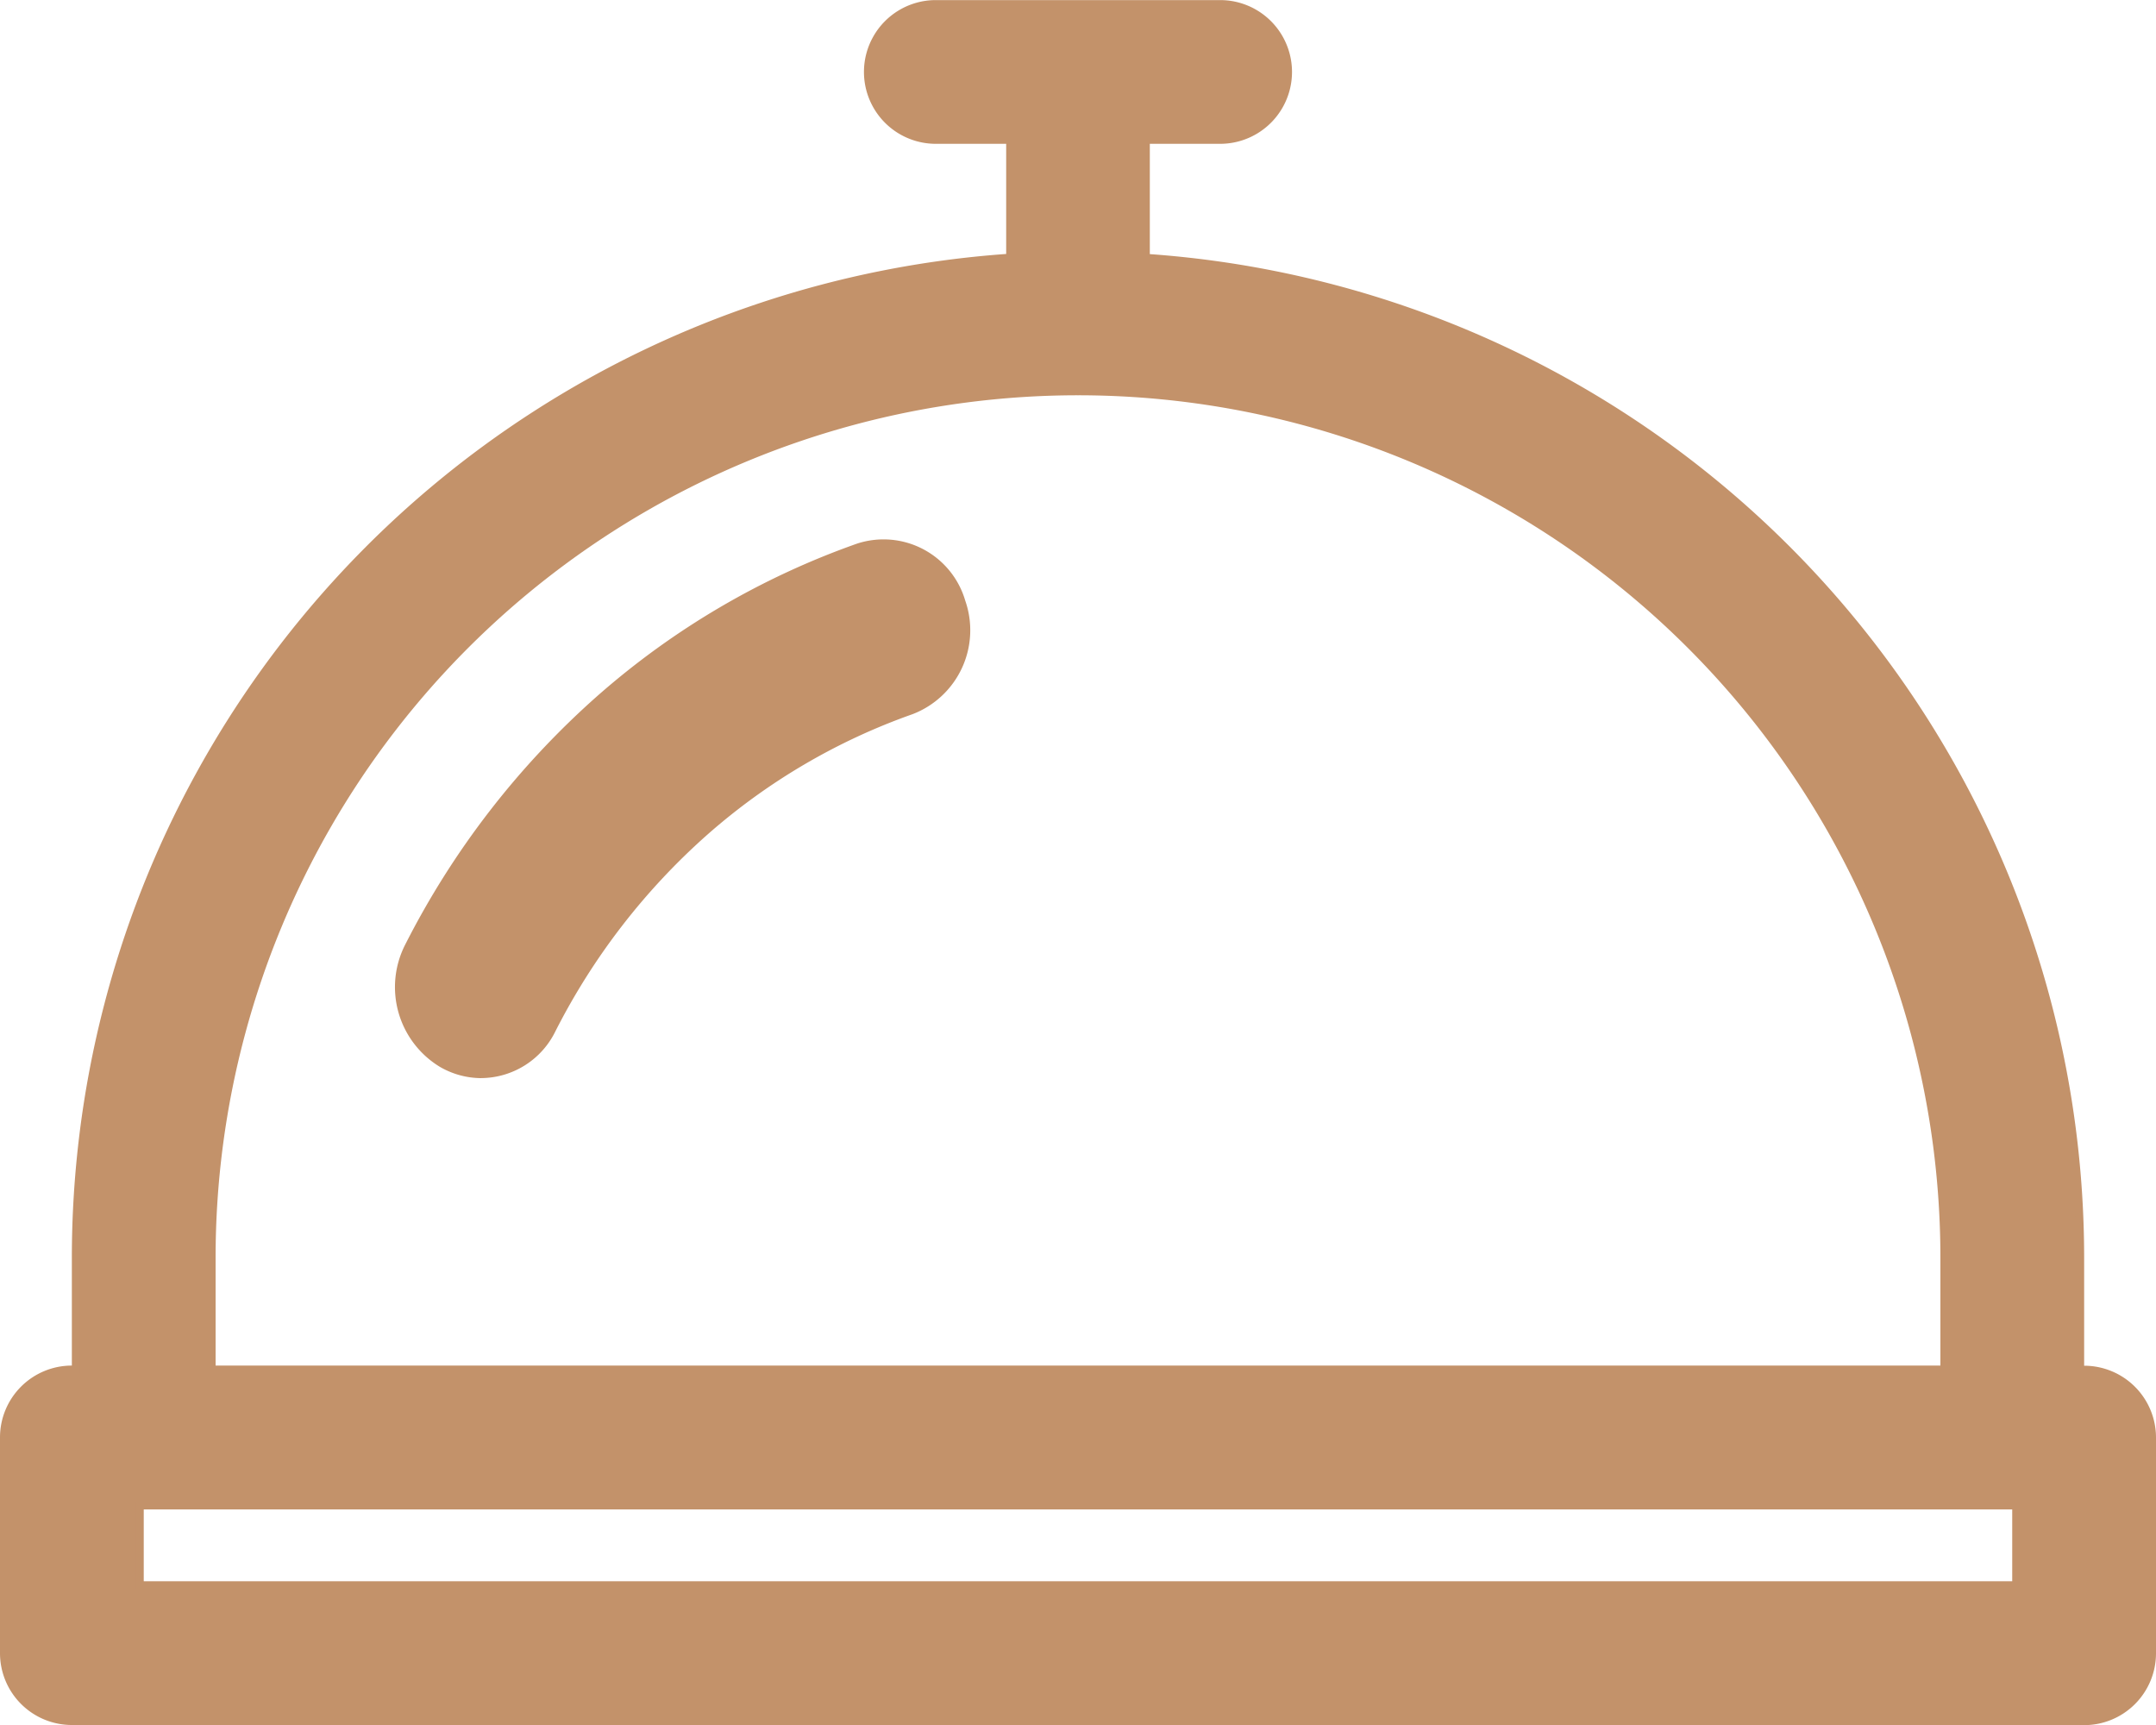
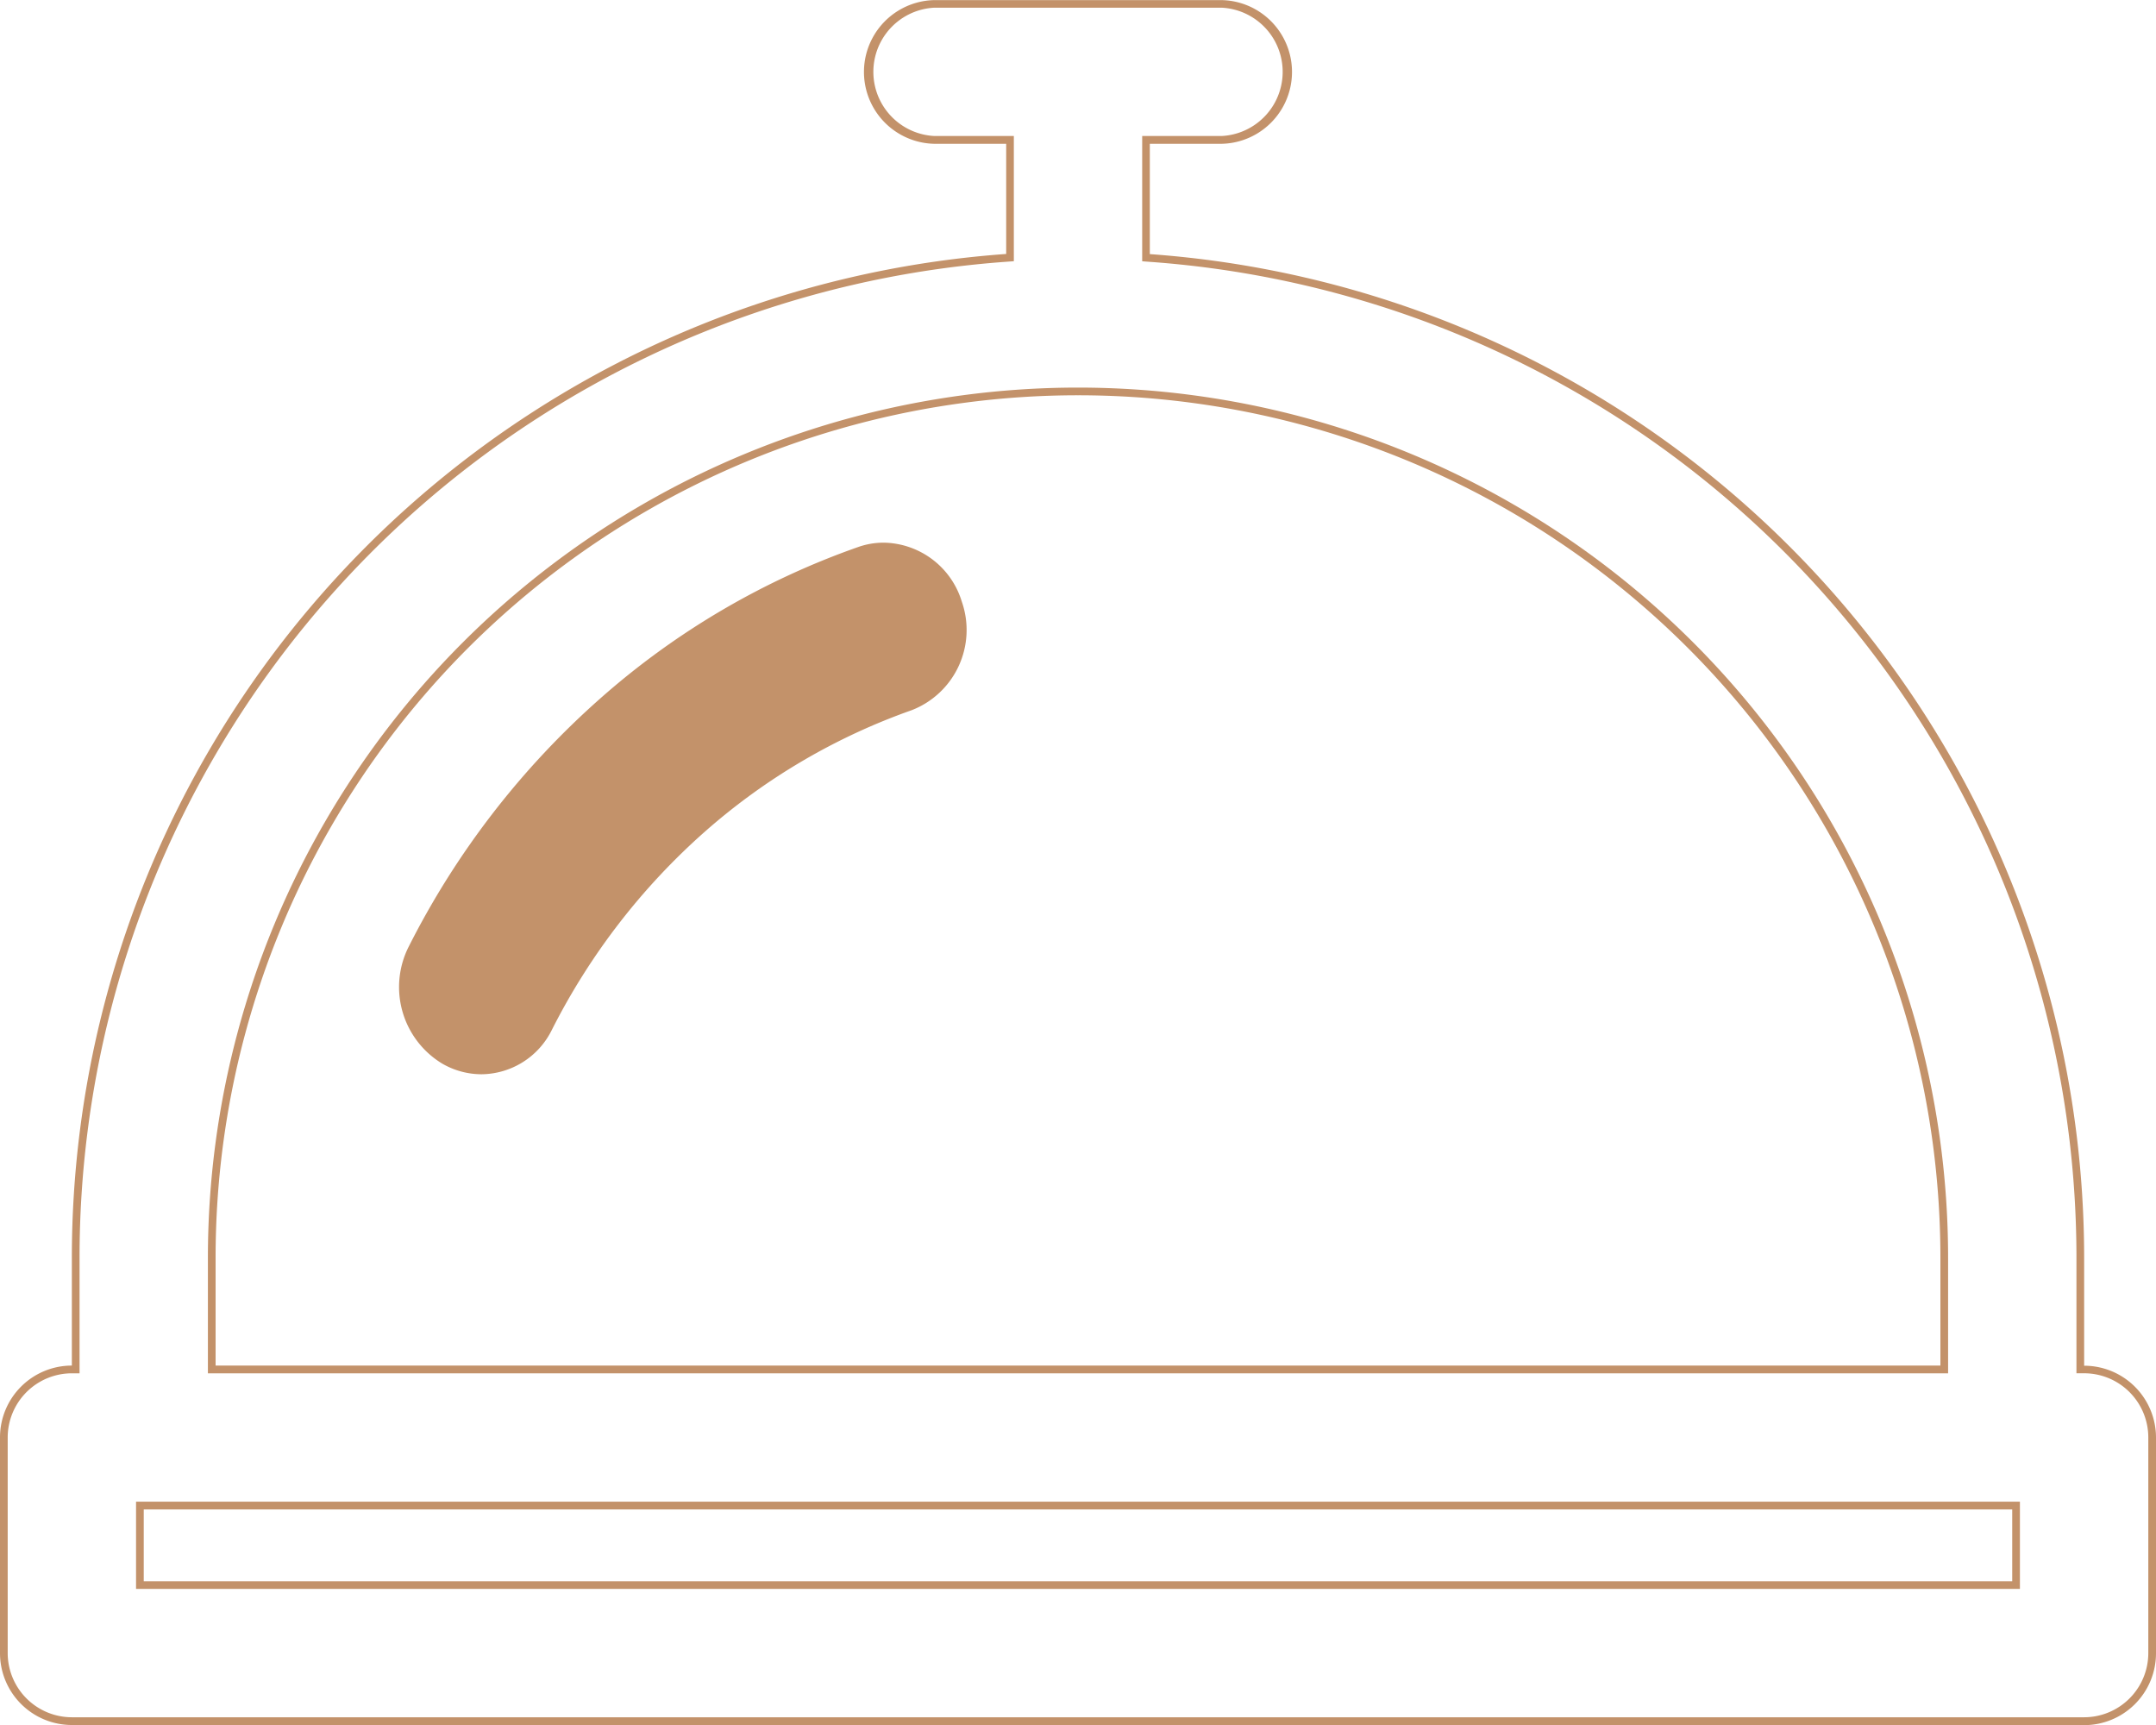
<svg xmlns="http://www.w3.org/2000/svg" width="60.79" height="48.634" viewBox="0 0 60.79 48.634">
  <g id="组_156" data-name="组 156" transform="translate(-600.082 -480.133)">
-     <path id="路径_1533" data-name="路径 1533" d="M4.2,50.789A1.919,1.919,0,0,1,2.286,48.87V42.791A1.919,1.919,0,0,1,4.2,40.874h.109V37.726A28.256,28.256,0,0,1,30.553,9.539l.1-.007V6.211H28.518a1.919,1.919,0,0,1,0-3.834h8.107a1.919,1.919,0,0,1,0,3.834H34.489V9.533l.1.007A28.26,28.26,0,0,1,60.83,37.728v3.148h.109a1.919,1.919,0,0,1,1.919,1.917v6.079a1.919,1.919,0,0,1-1.917,1.919H4.2Zm1.919-6.079v2.243h52.9V44.711H6.122ZM32.572,13.3A24.424,24.424,0,0,0,8.147,37.726v3.148H57V37.726A24.424,24.424,0,0,0,32.572,13.3Z" transform="translate(597.905 477.867)" fill="#c3926a" />
    <path id="路径_1534" data-name="路径 1534" d="M2.026,48.46H58.764a1.811,1.811,0,0,0,1.809-1.811V40.571a1.811,1.811,0,0,0-1.809-1.809h-.217V35.506A28.148,28.148,0,0,0,32.405,7.427l-.2-.015V3.88h2.245a1.811,1.811,0,0,0,0-3.617H26.341a1.811,1.811,0,0,0,0,3.617h2.245V7.41l-.2.015A28.152,28.152,0,0,0,2.243,35.506v3.257H2.026A1.811,1.811,0,0,0,.217,40.571V46.65A1.812,1.812,0,0,0,2.026,48.46m1.811-6.079H56.953v2.46H3.836v-2.46M30.395,10.973A24.535,24.535,0,0,1,54.928,35.506v3.257H5.862V35.506A24.535,24.535,0,0,1,30.395,10.973M2.026,48.678A2.026,2.026,0,0,1,0,46.65V40.571a2.026,2.026,0,0,1,2.026-2.026V35.506a28.372,28.372,0,0,1,26.344-28.3V4.1H26.341a2.026,2.026,0,0,1,0-4.051h8.107a2.026,2.026,0,0,1,0,4.051H32.42V7.21a28.372,28.372,0,0,1,26.344,28.3v3.039a2.026,2.026,0,0,1,2.026,2.026v6.079a2.026,2.026,0,0,1-2.026,2.028H2.026ZM4.053,42.6v2.026H56.736V42.6H4.053ZM30.395,11.19A24.315,24.315,0,0,0,6.079,35.506v3.039H54.711V35.506A24.315,24.315,0,0,0,30.395,11.19Z" transform="translate(600.082 480.087)" fill="#c3926a" />
    <path id="路径_1535" data-name="路径 1535" d="M239.26,337.283a2.217,2.217,0,0,1-1.107-.3,2.522,2.522,0,0,1-.944-3.3,23.421,23.421,0,0,1,5.406-7,21.951,21.951,0,0,1,7.277-4.268,2.16,2.16,0,0,1,.716-.119,2.339,2.339,0,0,1,2.195,1.663,2.425,2.425,0,0,1-1.416,3.061,17.745,17.745,0,0,0-5.812,3.409,18.745,18.745,0,0,0-4.327,5.595l-.011.022v0A2.235,2.235,0,0,1,239.26,337.283Z" transform="translate(374.398 173.136)" fill="#c3926a" />
-     <path id="路径_1536" data-name="路径 1536" d="M237.06,334.99a2.13,2.13,0,0,0,1.874-1.155l.02-.037a18.852,18.852,0,0,1,4.351-5.627,17.852,17.852,0,0,1,5.847-3.43,2.32,2.32,0,0,0,1.35-2.927,2.235,2.235,0,0,0-2.1-1.587,2.05,2.05,0,0,0-.678.115,21.842,21.842,0,0,0-7.242,4.247,23.312,23.312,0,0,0-5.38,6.963,2.411,2.411,0,0,0,.9,3.152,2.12,2.12,0,0,0,1.053.287m0,.217a2.332,2.332,0,0,1-1.162-.315,2.629,2.629,0,0,1-.988-3.439,23.63,23.63,0,0,1,5.432-7.028,22.316,22.316,0,0,1,7.316-4.288,2.4,2.4,0,0,1,3.048,1.609,2.534,2.534,0,0,1-1.485,3.2,17.62,17.62,0,0,0-5.775,3.387,18.714,18.714,0,0,0-4.3,5.562A2.345,2.345,0,0,1,237.06,335.207Z" transform="translate(376.597 175.32)" fill="#c3926a" />
  </g>
</svg>